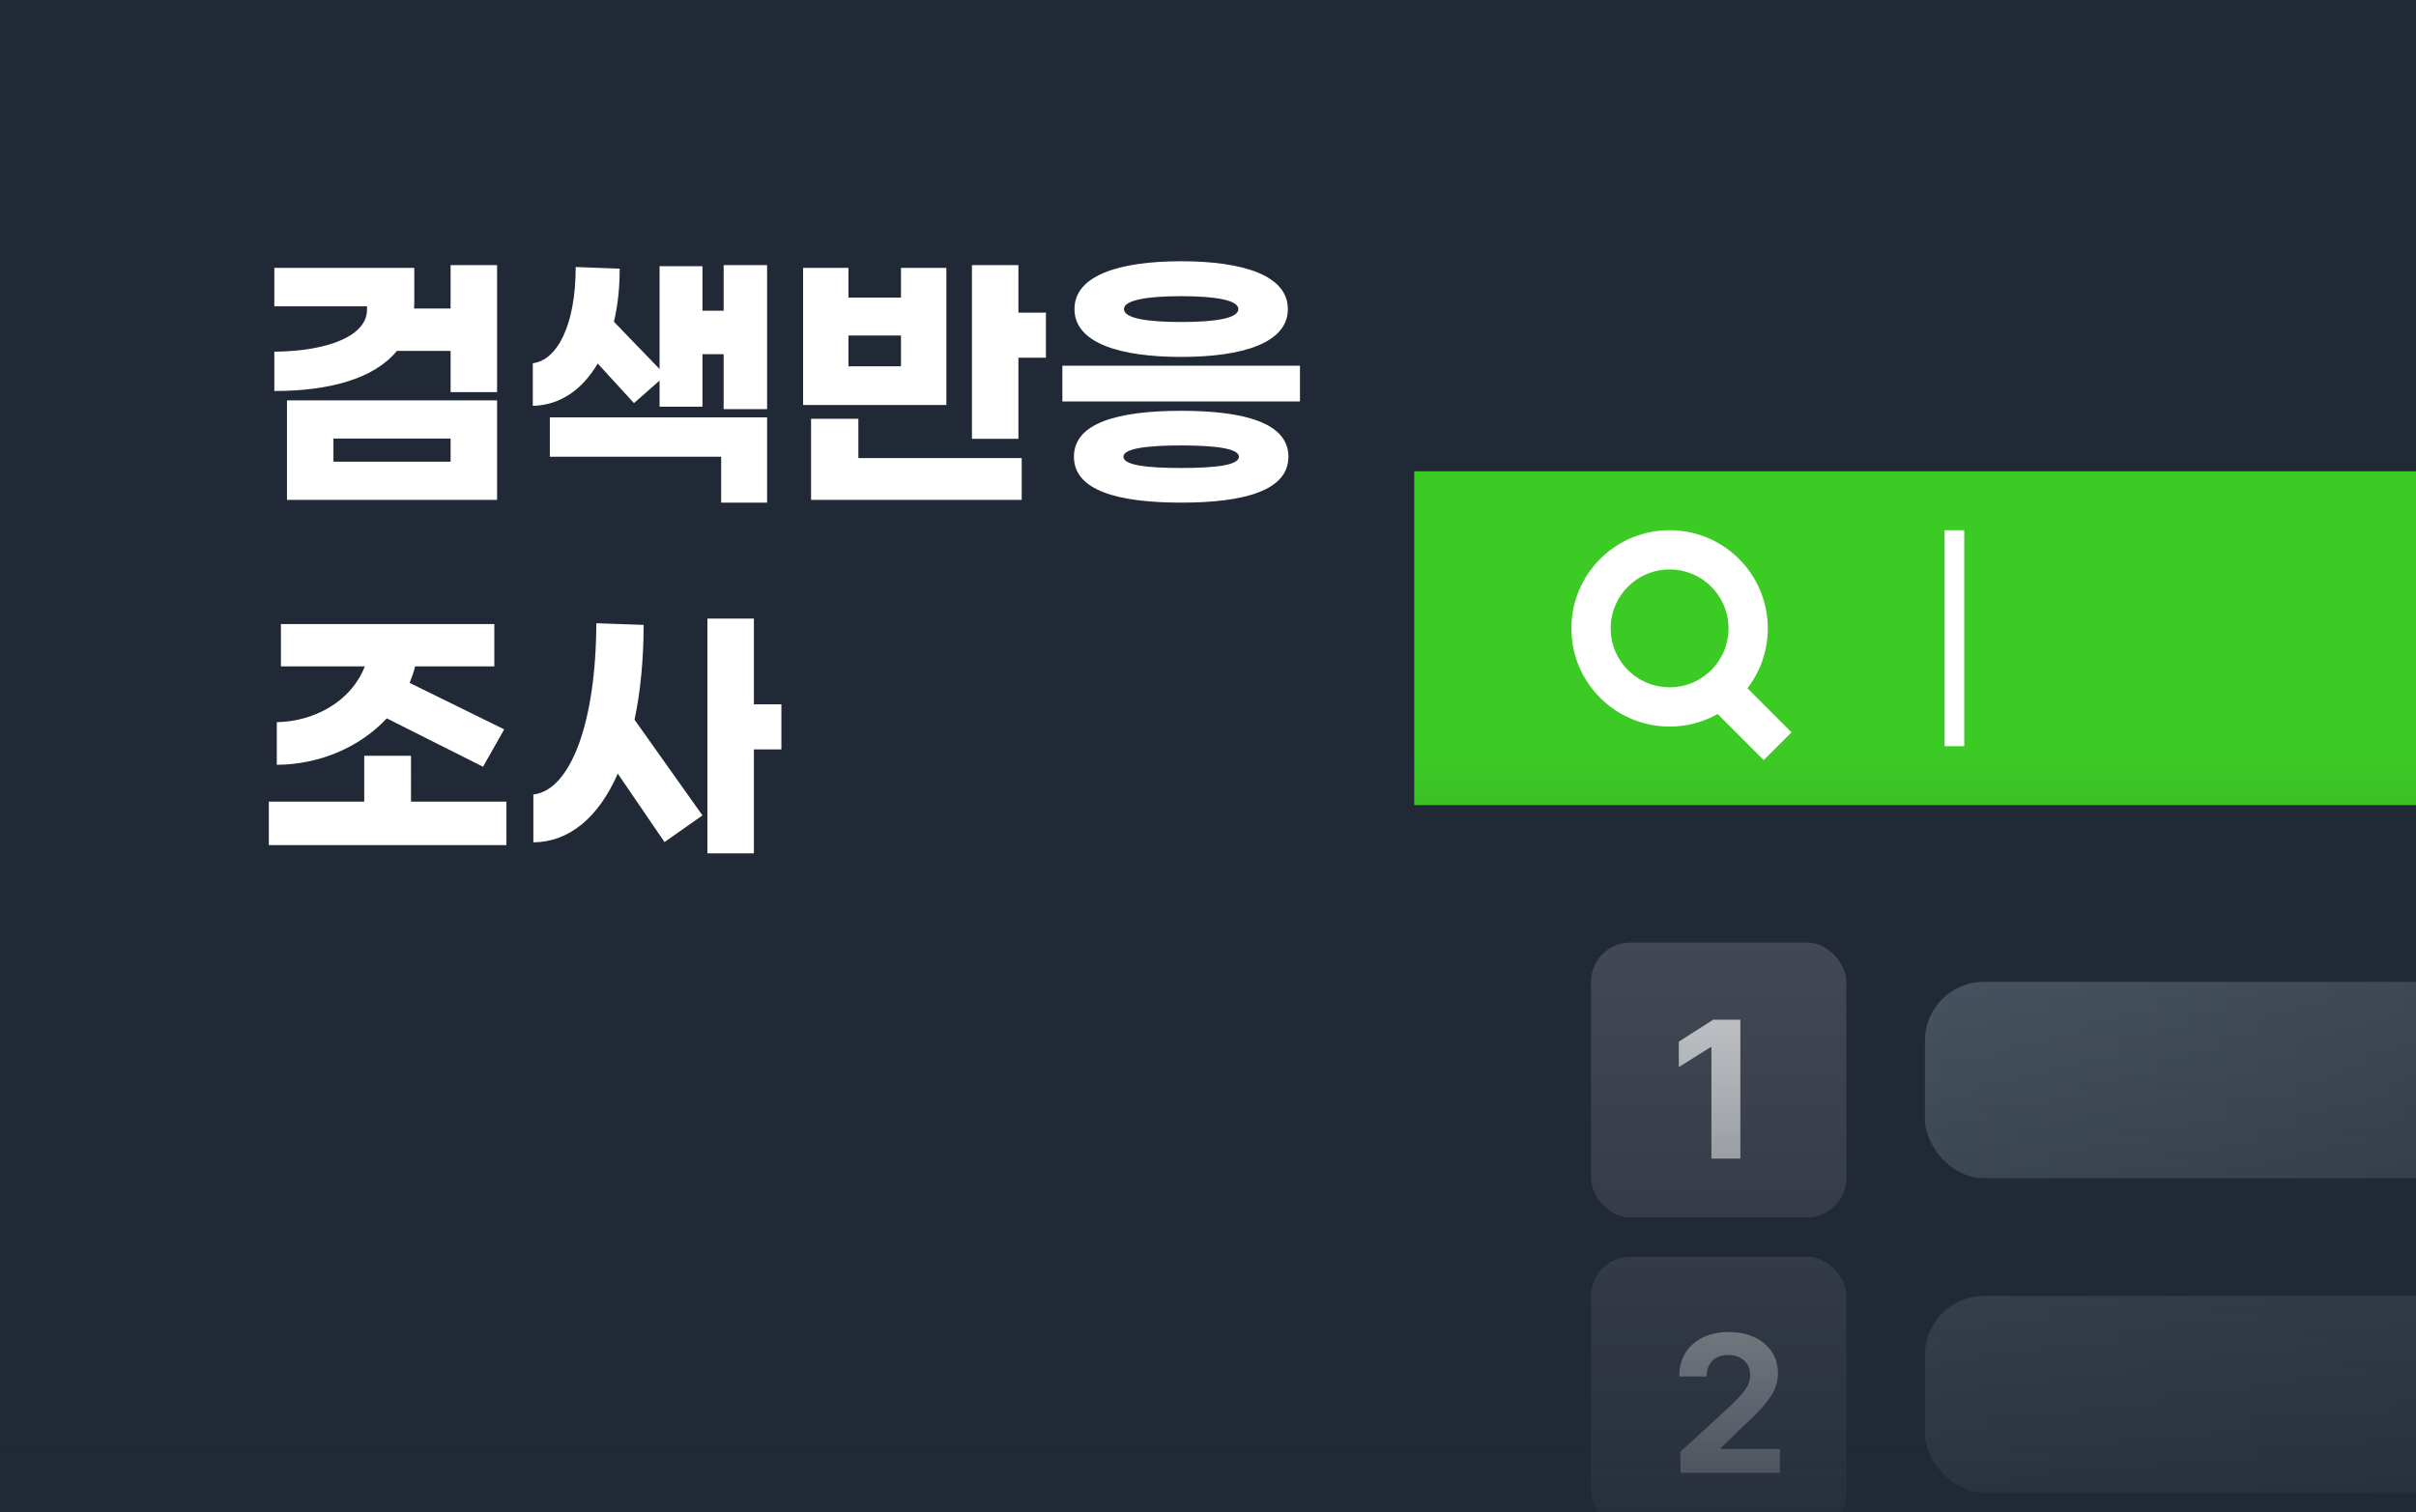
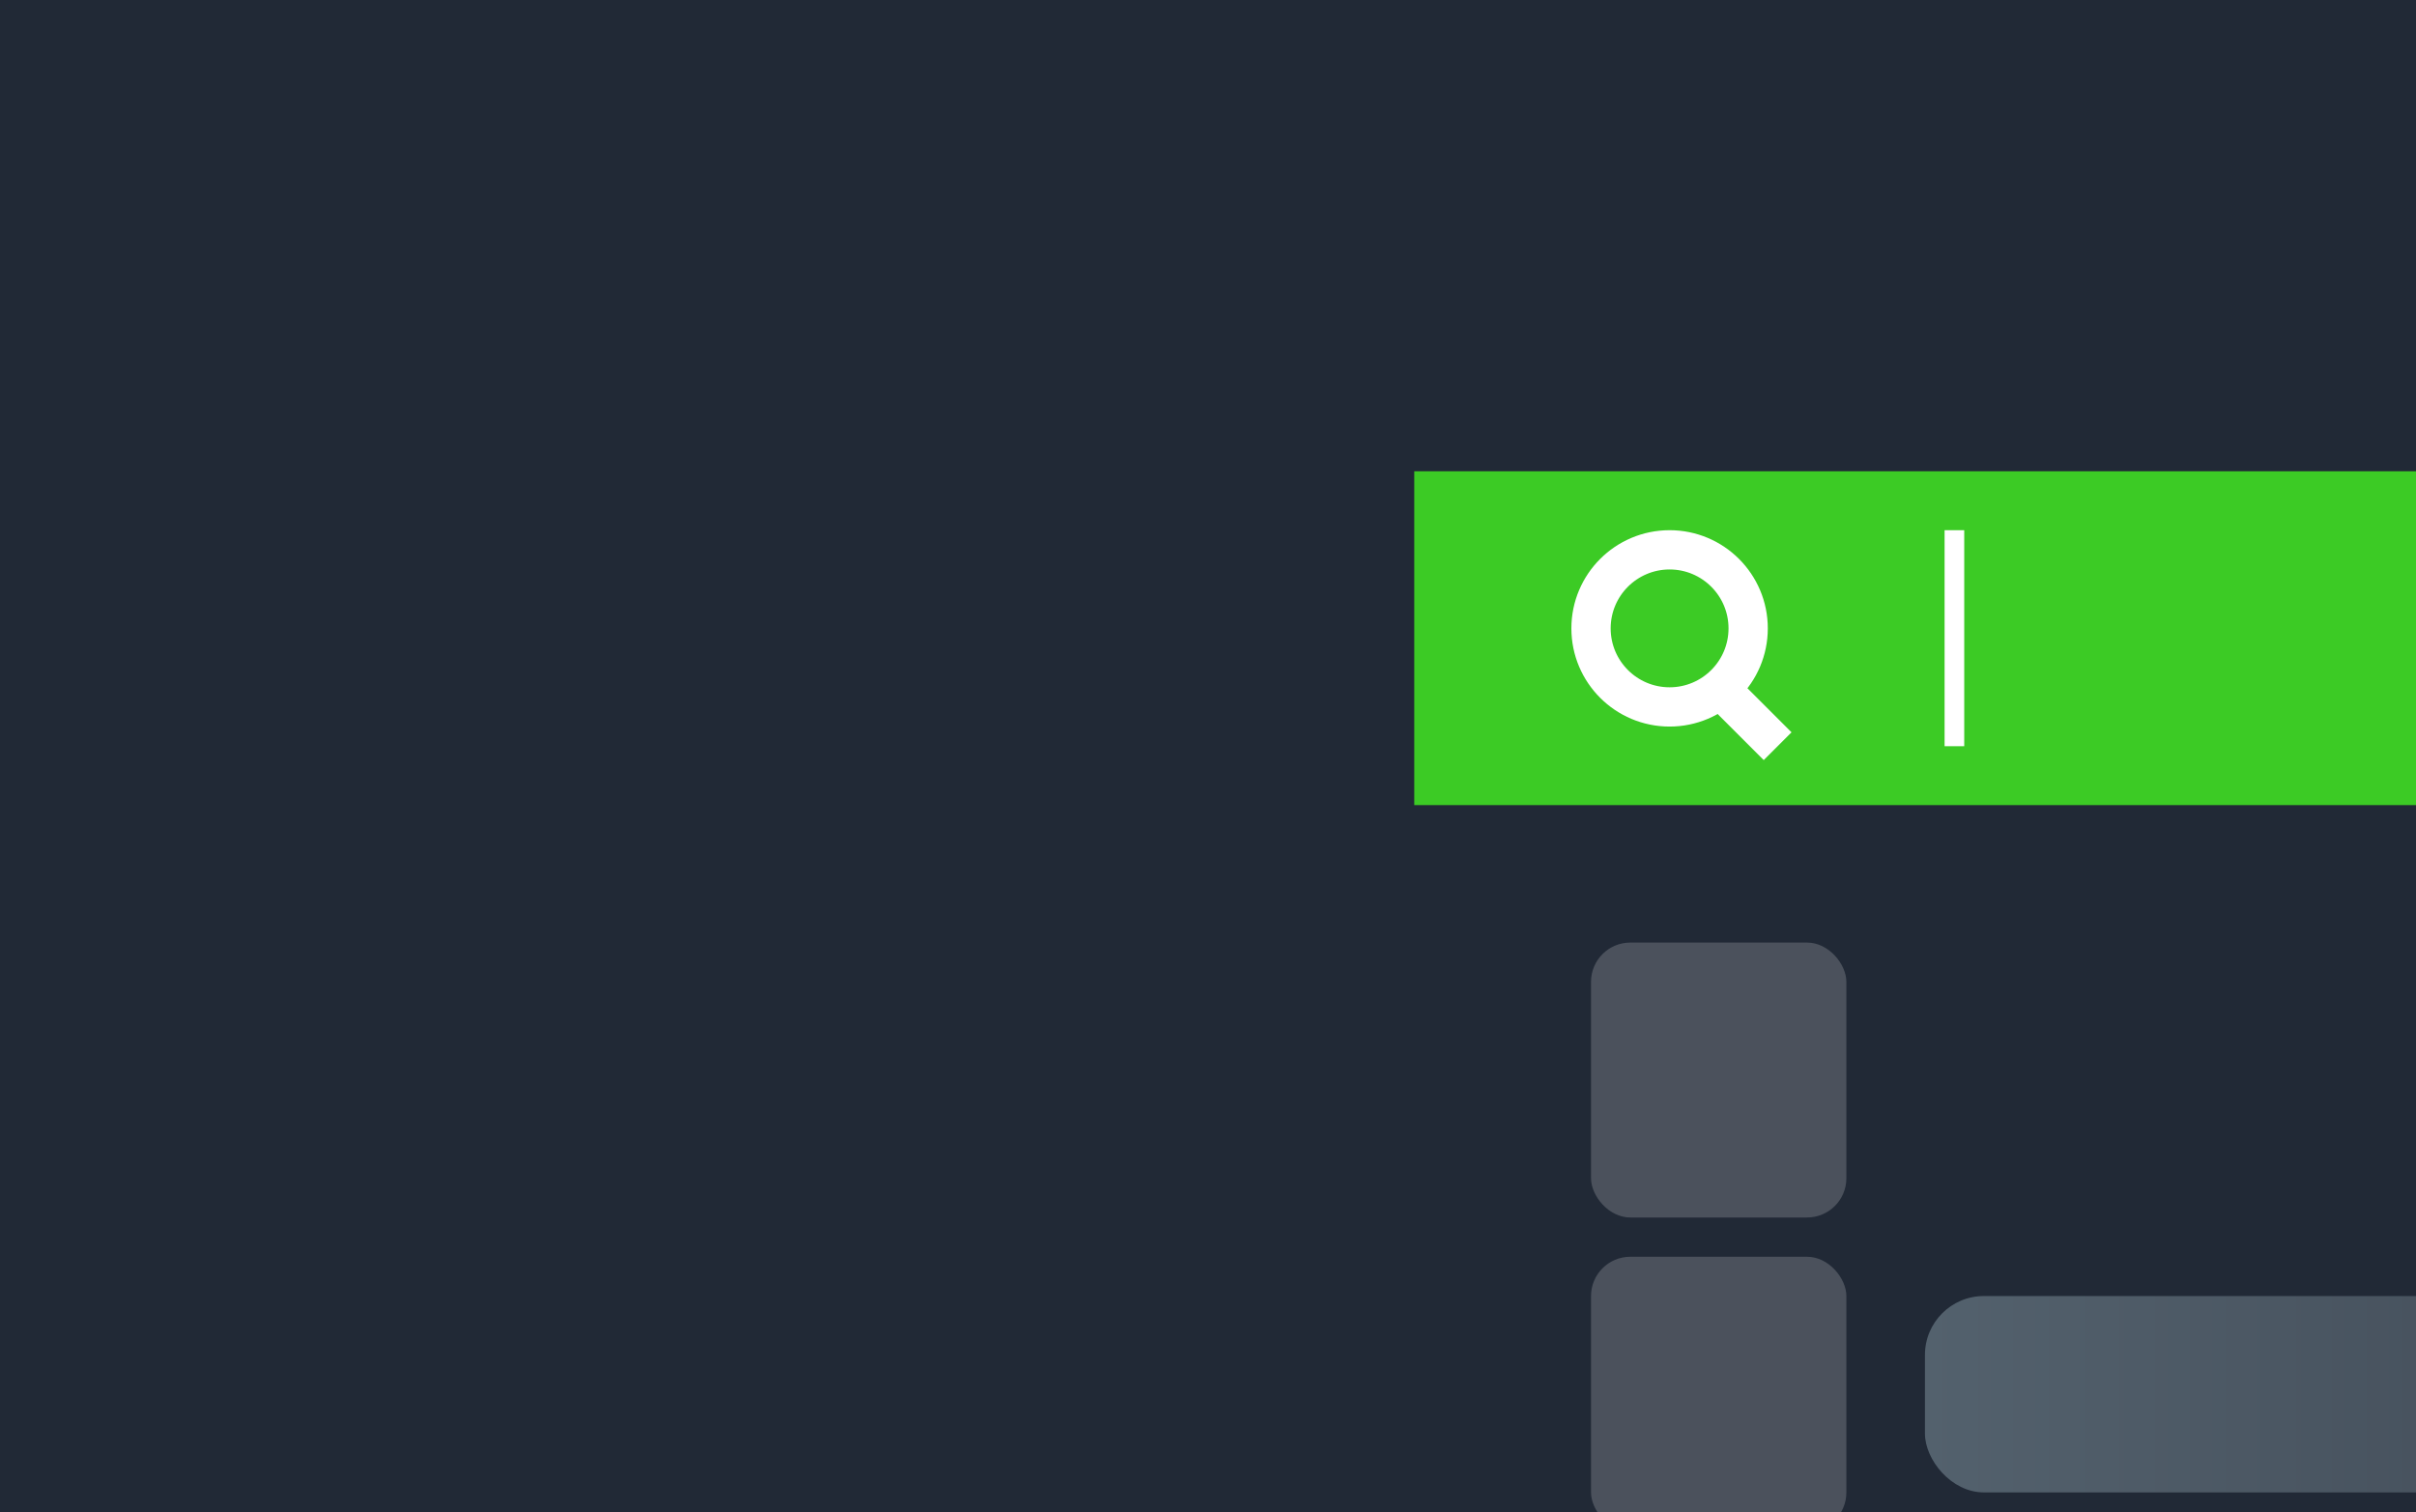
<svg xmlns="http://www.w3.org/2000/svg" width="123" height="77" viewBox="0 0 123 77" fill="none">
  <rect x="0" y="0" width="123" height="77" fill="#808080" stroke="none" />
  <g clip-path="url(#clip0_75_1346)">
    <rect width="123" height="77" fill="#212936" />
    <rect x="81" y="48" width="13" height="14" rx="2" fill="white" fill-opacity="0.19" />
-     <path d="M88.603 51.93H87.217L85.469 53.043V54.342L87.09 53.326H87.129V59H88.603V51.93Z" fill="white" />
-     <rect x="98" y="50" width="63" height="10" rx="3" fill="url(#paint0_linear_75_1346)" />
    <rect x="81" y="64" width="13" height="14" rx="2" fill="white" fill-opacity="0.19" />
-     <path d="M85.557 75H90.615V73.789H87.598V73.75L88.672 72.705C90.127 71.387 90.518 70.728 90.518 69.922C90.518 68.696 89.512 67.832 87.998 67.832C86.509 67.832 85.483 68.716 85.488 70.098H86.885C86.88 69.419 87.314 68.999 87.978 69.004C88.628 68.999 89.102 69.39 89.102 70.019C89.102 70.581 88.745 70.972 88.086 71.602L85.547 73.936L85.557 75Z" fill="white" />
    <rect x="98" y="66" width="63" height="10" rx="3" fill="url(#paint1_linear_75_1346)" />
    <rect x="72" y="24" width="99" height="17" fill="#3CCB25" />
    <rect x="99" y="27" width="1" height="11" fill="white" />
    <circle cx="85" cy="32" r="4" stroke="white" stroke-width="2" />
    <path d="M87.5 35L90.5 38" stroke="white" stroke-width="2" />
-     <rect y="38" width="123" height="39" fill="url(#paint2_linear_75_1346)" />
-     <path d="M22.94 13.5V15.712H21.078C21.092 15.572 21.092 15.418 21.092 15.264V13.64H13.966V15.6H18.684V15.782C18.684 17.056 16.808 17.882 13.966 17.91V19.912C16.752 19.912 19.034 19.296 20.21 17.868H22.94V19.968H25.306V13.5H22.94ZM14.61 25.456H25.306V20.388H14.61V25.456ZM16.976 22.334H22.94V23.51H16.976V22.334ZM36.841 13.5V15.824H35.763V13.556H33.579V18.792L31.255 16.384C31.451 15.572 31.549 14.662 31.549 13.682L29.309 13.598C29.309 16.552 28.371 18.344 27.125 18.498V20.668C28.497 20.64 29.645 19.856 30.429 18.512L32.277 20.528L33.579 19.38V20.71H35.763V18.036H36.841V20.836H39.053V13.5H36.841ZM27.993 23.258H36.715V25.596H39.053V21.256H27.993V23.258ZM51.848 15.922V13.5H49.482V22.348H51.848V18.218H53.248V15.922H51.848ZM48.18 13.64H45.87V15.152H43.196V13.64H40.886V20.626H48.18V13.64ZM43.196 18.652V17.084H45.87V18.652H43.196ZM43.7 21.326H41.292V25.456H52.016V23.328H43.7V21.326ZM60.134 13.304C56.998 13.304 54.702 14.018 54.702 15.74C54.702 17.462 56.998 18.176 60.134 18.176C63.27 18.176 65.566 17.462 65.566 15.74C65.566 14.018 63.27 13.304 60.134 13.304ZM60.134 15.082C61.912 15.082 63.046 15.292 63.046 15.74C63.046 16.202 61.912 16.398 60.134 16.398C58.356 16.398 57.222 16.202 57.222 15.74C57.222 15.292 58.356 15.082 60.134 15.082ZM66.182 18.624H54.086V20.444H66.182V18.624ZM60.134 20.92C56.914 20.92 54.674 21.536 54.674 23.258C54.674 24.98 56.914 25.596 60.134 25.596C63.354 25.596 65.594 24.98 65.594 23.258C65.594 21.536 63.354 20.92 60.134 20.92ZM60.134 22.684C61.87 22.684 63.074 22.838 63.074 23.258C63.074 23.692 61.87 23.832 60.134 23.832C58.398 23.832 57.194 23.692 57.194 23.258C57.194 22.838 58.398 22.684 60.134 22.684ZM19.692 36.582L24.592 39.046L25.67 37.142L20.854 34.776C20.966 34.496 21.064 34.23 21.134 33.936H25.166V31.78H14.302V33.936H18.572C17.9 35.686 16.052 36.736 14.092 36.778V38.948C16.29 38.934 18.334 38.038 19.692 36.582ZM20.924 40.824V38.486H18.544V40.824H13.686V43.036H25.782V40.824H20.924ZM39.781 35.868H38.381V31.5H36.015V43.456H38.381V38.164H39.781V35.868ZM32.767 31.822L30.359 31.738C30.345 36.736 29.071 40.236 27.153 40.46V42.896C28.973 42.882 30.471 41.636 31.451 39.396L33.831 42.882L35.763 41.524L32.305 36.652C32.599 35.252 32.767 33.628 32.767 31.822Z" fill="white" />
  </g>
  <defs>
    <linearGradient id="paint0_linear_75_1346" x1="98" y1="55" x2="161" y2="55" gradientUnits="userSpaceOnUse">
      <stop stop-color="#53616D" />
      <stop offset="1" stop-color="#373E4A" />
    </linearGradient>
    <linearGradient id="paint1_linear_75_1346" x1="98" y1="71" x2="161" y2="71" gradientUnits="userSpaceOnUse">
      <stop stop-color="#53616D" />
      <stop offset="1" stop-color="#373E4A" />
    </linearGradient>
    <linearGradient id="paint2_linear_75_1346" x1="61.5" y1="38" x2="61.5" y2="84.5" gradientUnits="userSpaceOnUse">
      <stop stop-color="#212936" stop-opacity="0" />
      <stop offset="1" stop-color="#212936" />
    </linearGradient>
    <clipPath id="clip0_75_1346">
      <rect width="123" height="77" fill="white" />
    </clipPath>
  </defs>
</svg>